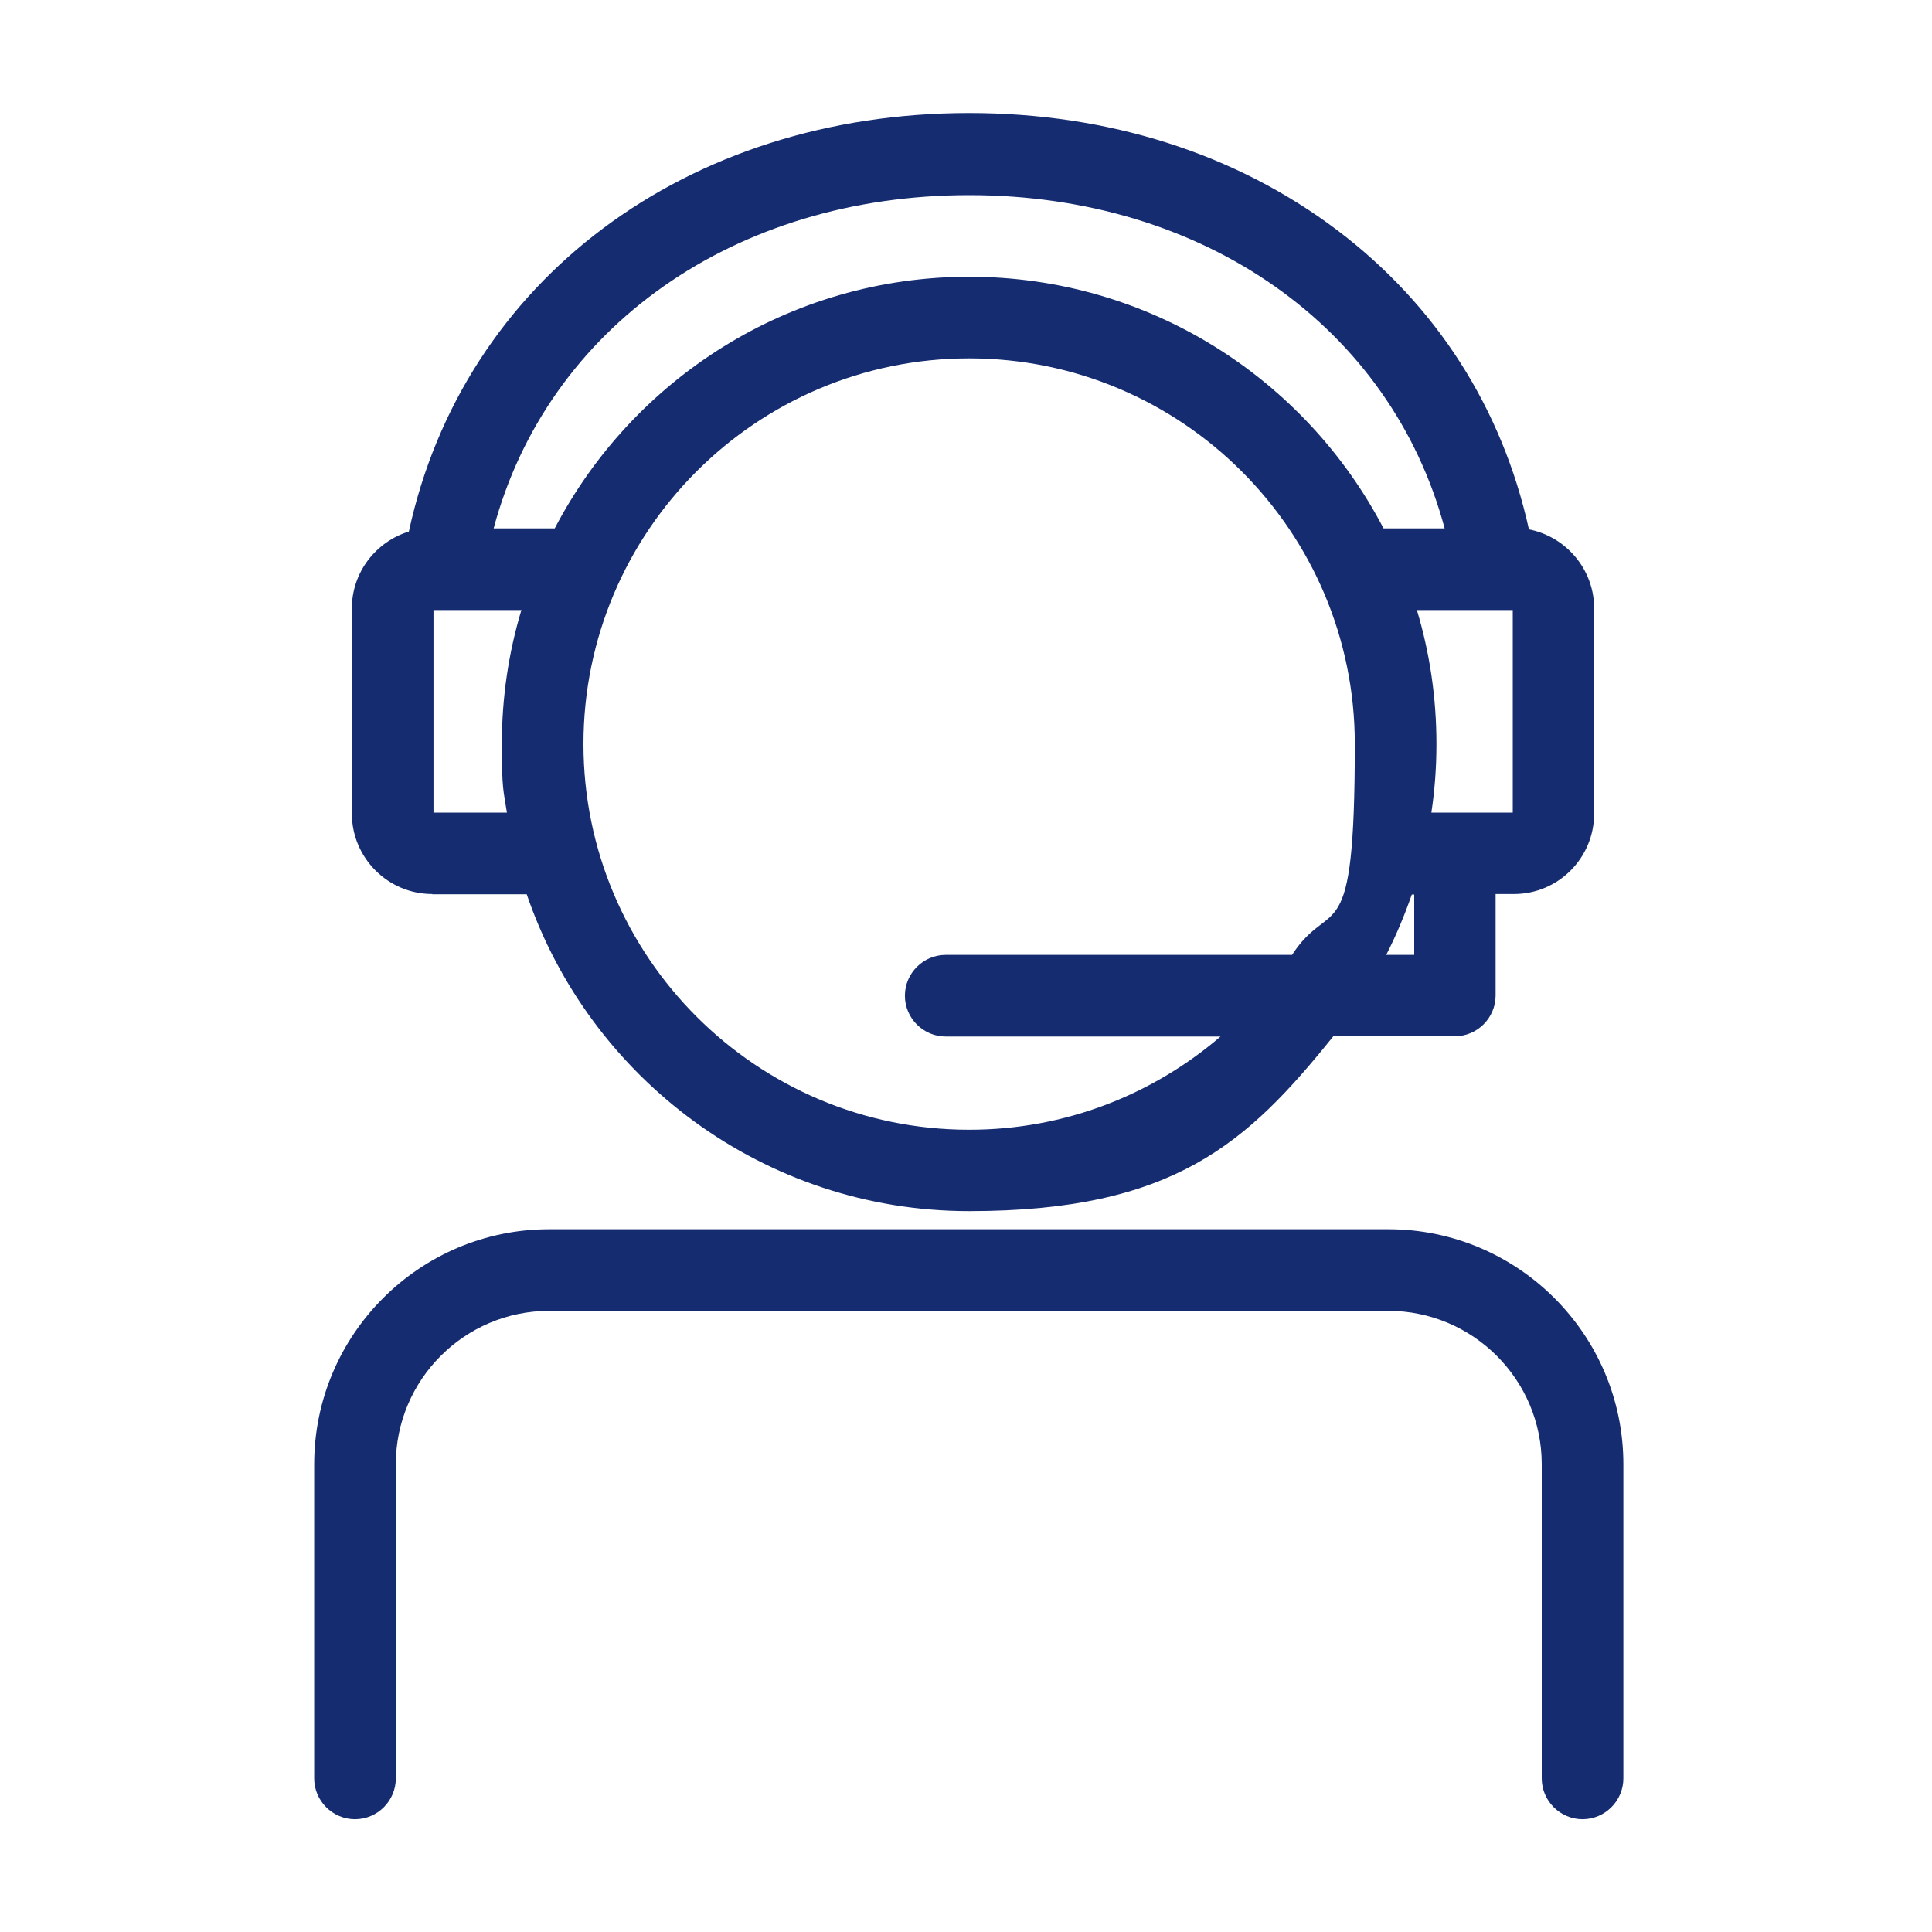
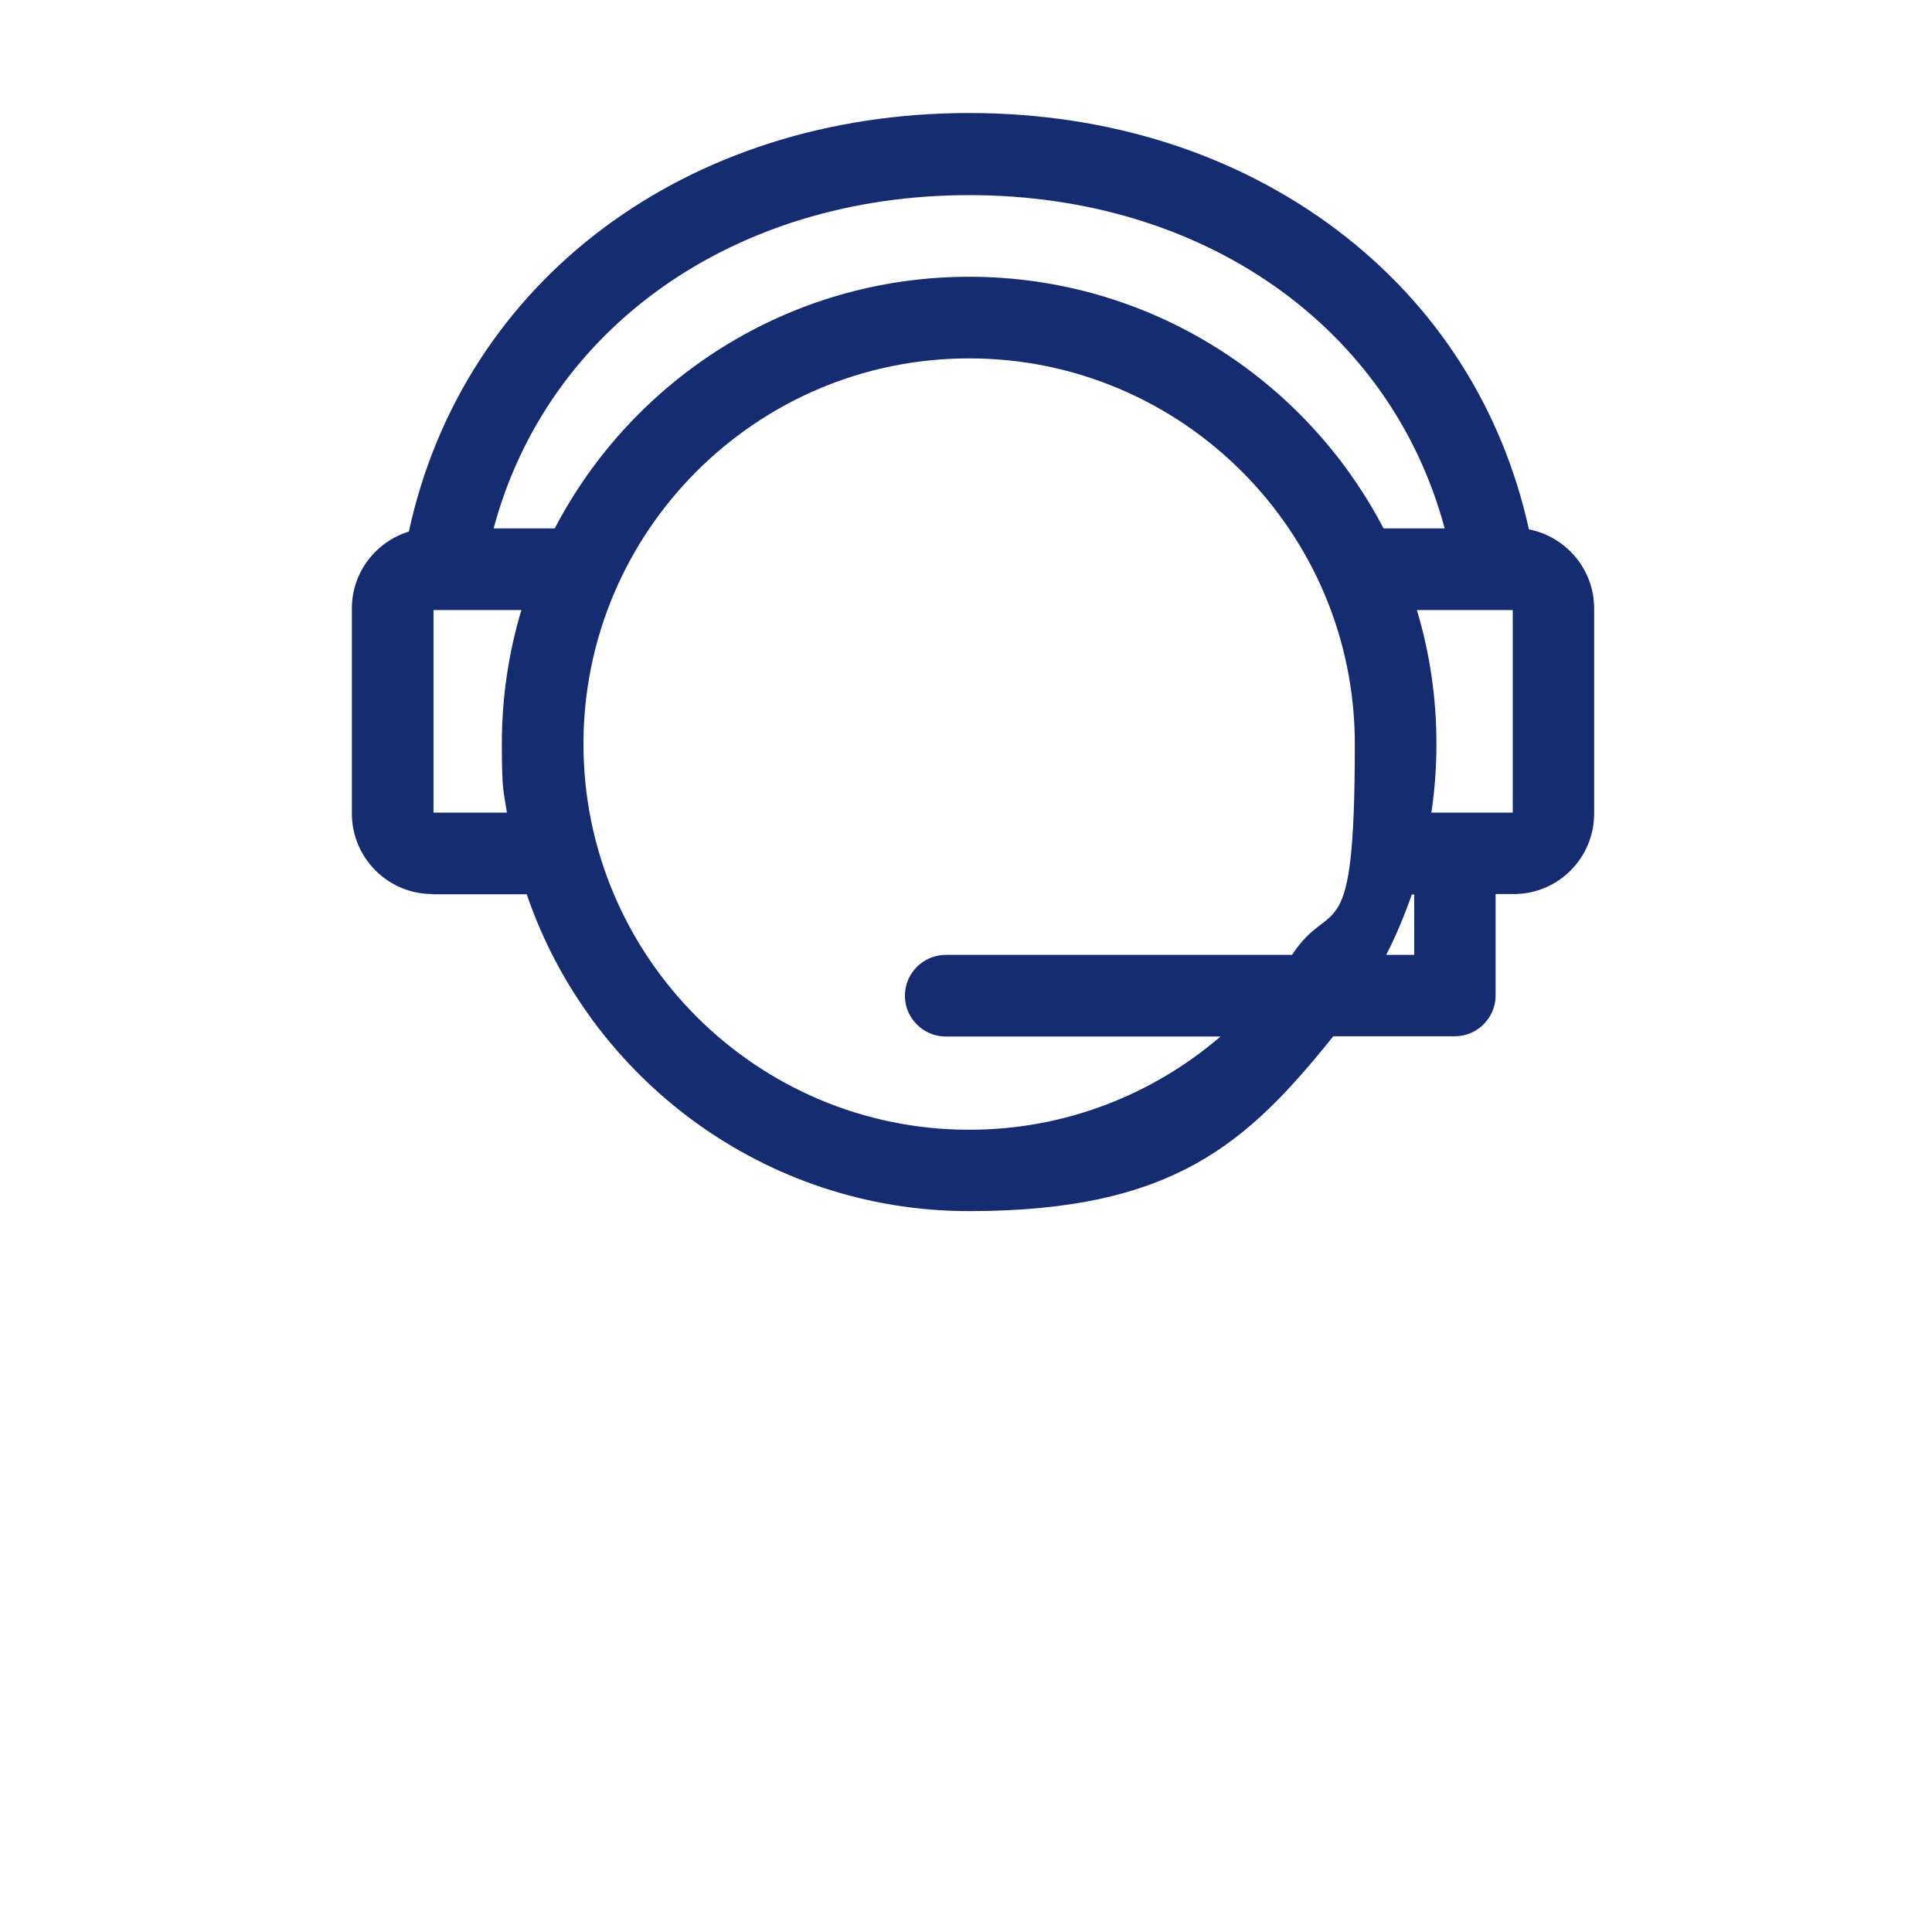
<svg xmlns="http://www.w3.org/2000/svg" id="Layer_1" version="1.1" viewBox="0 0 800 800">
  <defs>
    <style>
      .st0 {
        fill: #152c70;
      }

      .st1, .st2 {
        fill: none;
        stroke: #fff;
        stroke-miterlimit: 133.3;
        stroke-width: 50px;
      }

      .st2 {
        stroke-linecap: round;
      }

      .st3 {
        fill: #fff;
      }

      .st4 {
        display: none;
      }
    </style>
  </defs>
  <g id="Layer_11" data-name="Layer_1" class="st4">
    <path class="st1" d="M663.3,533.3h-400c-31,0-46.5,0-59.2,3.4-34.5,9.2-61.5,36.2-70.7,70.7" />
    <path class="st2" d="M266.7,233.3h266.7" />
-     <path class="st2" d="M266.7,350h166.7" />
-     <path class="st2" d="M433.3,533.3v117.7c0,9.2,0,13.8-3.2,15.6-3.2,1.9-7.5-.2-16.1-4.3l-41.4-19.7c-2.9-1.4-4.4-2.1-6-2.1s-3,.7-6,2.1l-41.4,19.7c-8.6,4.1-13,6.2-16.1,4.3-3.2-1.9-3.2-6.5-3.2-15.6v-102.7" />
+     <path class="st2" d="M433.3,533.3v117.7c0,9.2,0,13.8-3.2,15.6-3.2,1.9-7.5-.2-16.1-4.3l-41.4-19.7c-2.9-1.4-4.4-2.1-6-2.1s-3,.7-6,2.1l-41.4,19.7c-8.6,4.1-13,6.2-16.1,4.3-3.2-1.9-3.2-6.5-3.2-15.6" />
    <path class="st2" d="M333.3,733.3c-94.3,0-141.4,0-170.7-29.3s-29.3-76.4-29.3-170.7v-266.7c0-94.3,0-141.4,29.3-170.7s76.4-29.3,170.7-29.3h133.3c94.3,0,141.4,0,170.7,29.3s29.3,76.4,29.3,170.7M466.7,733.3c94.3,0,141.4,0,170.7-29.3s29.3-76.4,29.3-170.7v-133.3" />
  </g>
  <g id="Layer_3" class="st4">
    <g>
      <path class="st3" d="M765.4,497.4c-3.5,10.6-11.1,16.5-21.7,19.1-3.7.9-7.3,2.4-10.9,3.6-11.2,3.7-14.2,11-8.8,21.5,2.7,5.2,5.4,10.4,7.9,15.7,4.5,9.6,3.2,18.6-4.1,26.3-8.3,8.9-17,17.5-25.8,25.9-7.8,7.5-17,8.8-26.9,4.2-5.3-2.5-10.5-5.3-15.7-7.9-10.2-5.2-17.7-2.2-21.2,8.6-1.7,5.1-3.2,10.3-5,15.4-4.1,11.7-11.3,17.2-23.6,17.7-5.2.2-10.3,0-16.7,0,1.5,7.6,2.8,14.5,4.2,21.4,5.2,25.5-2.5,46.7-21.5,59.7-9.4,6.4-19.9,9.2-31.3,9.2-139.2,0-278.4.2-417.7,0-35.5,0-59.6-28.9-53.2-63.6,10-53.6,20.5-107.1,31.5-160.5,4.5-21.6,18.9-34.7,40.2-40.3,26.4-6.9,52.7-14,79.1-20.6,11.4-2.8,21-7.7,28.5-16.8,3.7-4.5,8.4-8.3,12-12.8,1.8-2.2,2.7-5.4,3.3-8.3,1.3-6.4-1.6-10.4-6.9-14.4-26.7-19.9-43.1-46.3-48.4-79.3-.9-5.3-2.6-8.3-8.1-10.6-25.9-10.9-34.9-42.2-19.9-65.9,2.1-3.3,3.4-7.8,3.5-11.7.3-20.8,0-41.5.2-62.3.1-27,16.1-47.4,42.5-53.6,3.9-.9,4.7-3.1,5.6-6.3,6.5-23.5,25.4-39.4,49.5-39.9,27.5-.6,55.1-1,82.6.3,61.1,3,112.3,56.5,113.7,117.7.3,15.1,0,30.2.3,45.4,0,3.1,1,6.7,2.7,9.3,16.6,25.2,6.8,57.3-21.4,68.2-3.6,1.4-4.5,3.2-5.1,6.7-5.6,35.4-23,63.6-52.1,84.5-4.6,3.3-6.1,14.4-2,18.6,6.6,6.7,13.8,12.9,19.8,18.4,9.2-3.5,18.9-7.4,28.7-10.9,10.1-3.6,13.3-11.1,8.4-20.7-2.8-5.4-5.7-10.8-8.2-16.3-4.4-9.6-3.2-18.6,4.1-26.3,8.5-9,17.3-17.8,26.3-26.3,7.5-7.1,16.4-8.1,25.7-4,5.6,2.4,10.9,5.4,16.3,8.2,10.1,5.1,17.7,2.1,21.1-8.5,2-6,3.6-12.1,5.9-18,3.5-9,10.1-14.5,19.9-14.7,13.1-.4,26.2-.4,39.2,0,10.1.3,16.8,6,20.3,15.2,2.1,5.5,3.7,11.1,5.5,16.7,3.8,11.7,10.9,14.7,21.8,9.1,5-2.6,10-5.3,15.1-7.7,9.8-4.5,19-3.5,26.9,4,8.8,8.4,17.4,17,25.8,25.9,7.2,7.6,8.7,16.6,4.2,26.2-2.5,5.3-5.2,10.5-7.9,15.7-5.6,11-2.7,18,9.2,21.8,3.4,1.1,6.8,2.4,10.3,3.2,10.7,2.5,18.1,8.5,21.9,18.9v46h.4ZM203.6,715.5h264c7.4-62,14.8-123.4,22.2-185.3H181.4c7.5,62.2,14.8,123.8,22.2,185.3h0ZM335.7,404.4c8.2-1.3,16.6-2,24.6-4,43-10.9,73.5-46.7,77.8-91,.9-9.4,5.9-15.1,14.9-17.1,7-1.6,12.5-5.3,15.8-11.6,4.6-8.7,4.3-17.5-1.8-25.4-5.9-7.8-14-11-23.9-8.8-12.6,2.7-17-1-17.1-14.1,0-5.2.9-10.7-.4-15.5-1.7-5.8-4.1-12.5-8.5-16-4.6-3.7-11.8-5.8-17.9-5.9-42.1-.3-83.8-3.2-124.8-13.2-3.3-.8-8.5,1.4-11.1,3.9-3.3,3.3-5.7,8.2-7,12.8-3.4,12.3-6.2,24.9-9,37.4-2.5,11.4-6.5,14.1-17.5,11-13.6-3.7-26.7,3.6-30,16.8-3.3,13.1,5.1,25.9,18.9,28.8,12.4,2.5,13.3,3.6,14.2,16.3,3.8,52.7,49.5,95,102.7,95.7h.1ZM489.4,716c19.3,0,37.8.6,56.3,0,22.1-.8,35-18.1,30.7-39.9-10-50.8-20.3-101.6-29.9-152.6-3.1-16.7-12.1-26.3-28.4-30.2-21.2-5.1-42.2-11.3-63.4-16.4-20.2-4.8-39.8-10.2-53.5-27.5-.1-.1-.4-.1-.8-.2-10.2,26.9-29,44.3-58.2,46.7-35.2,2.9-58.3-14.9-72-48.1-12,18.6-30.6,23.4-49.4,28.1-23,5.7-45.7,12.1-68.7,17.8-14.9,3.7-23.9,12.7-26.8,27.8-10,51.1-20.2,102.1-30,153.2-4.8,25.1,8.8,41.3,34.4,41.5,15.3,0,30.7,0,46,0s3.9-.3,5.6-.4c.2-1,.4-1.4.4-1.9-6.9-57.8-13.4-115.6-21.1-173.2-2.8-20.9,9.3-32.9,28.4-32.8,98.2.6,196.3.6,294.5,0,16.6,0,30,10.8,27.5,29.9-4.2,31.7-7.8,63.6-11.6,95.3-3.3,27.3-6.5,54.6-9.9,82.9h0ZM572.7,543.7c.4,2.6.6,5,1.1,7.3,3.8,19.5,7.7,38.9,11.5,58.3,3.1,16.2,3,16,19.3,16.3,5.3,0,8.3-1.1,9.5-6.7,1.2-5.7,3.4-11.2,5.3-16.7,5.7-16.8,28.6-26.3,44.6-18.6,5.9,2.8,11.8,5.7,17.4,8.9,3.3,1.9,5.5,1.7,8.2-1.2,6.5-6.9,13.2-13.6,20.1-20.1,2.9-2.7,2.9-4.9,1.1-8.1-3.4-6.1-6.6-12.3-9.5-18.7-6.8-14.6,2.8-37.5,18-42.9,6.6-2.4,13.2-4.6,19.9-6.5,3.4-1,4.7-2.5,4.6-6.1-.2-9.7-.2-19.4,0-29.1,0-3.5-1.1-5.2-4.6-6.2-6.7-1.9-13.3-4.1-19.9-6.5-15.2-5.5-24.8-28.2-18-42.8,2.9-6.3,6.1-12.6,9.5-18.7,1.8-3.2,1.8-5.4-1.1-8.2-6.9-6.5-13.6-13.2-20.1-20.1-2.7-2.9-5-2.9-8.2-1.1-5.7,3.2-12,5.4-17.3,9.1-12.2,8.5-42.4-4.4-44.8-18.8-1-6.2-3.9-12-5.5-18.1-1.1-3.8-2.9-5.5-7.1-5.3-9.2.3-18.5.3-27.7,0-4.2-.1-6,1.6-7.1,5.4-1.7,6.1-4.5,11.9-5.6,18-2.6,14.6-32.9,27.2-44.9,18.7-5.3-3.7-11.7-5.9-17.3-9.1-3.3-1.9-5.5-1.5-8.2,1.3-6.5,6.9-13.2,13.6-20.1,20.1-2.9,2.8-2.8,5-1,8.2,3.1,5.5,5.9,11.1,8.7,16.8,8.1,16.4-1.4,39.1-18.6,45.1-4.3,1.5-8.6,2.9-12.9,4.4,0,.5.2,1,.2,1.4,22.9,6,45.8,12,68.8,18.1,4.6-50.3,47.9-74,84.1-67.8,36.8,6.3,63.7,42.3,58.7,80.1-5,37.4-41.6,71.1-90.9,59.8h-.2ZM460.9,225.4c0-12.4.2-24.1,0-35.8-1.2-50.5-42.8-94.4-93.2-97.1-26.8-1.4-53.7-.8-80.5-.4-16.9.3-29.2,13.3-30.5,30.4-.9,12.1-3.1,14.3-15.2,14.6-14.5.4-26.6,9.7-29.9,23.9-1.3,5.8-1.1,12.1-1.2,18.1-.1,15.3,0,30.6,0,46,6.3-.6,11.8-1.2,17.1-1.7,1.9-7.9,3.2-15.4,5.5-22.7,2.4-7.5,5.1-15,8.6-21.9,7-13.5,21.3-23,41.5-18.1,21.4,5.1,43.4,8,65.4,10.2,19.3,2,38.8,1.1,58.1,2.5,23,1.7,39.8,19.8,41.1,42.8.1,2.4.3,4.8.4,7.3,4.4.6,8.1,1.2,12.9,1.9h-.1ZM642.5,474.2c0-27.5-22.6-49.9-50-49.7-27.2.2-49.5,22.4-49.3,49.5,0,3,1.9,6.9,4.2,8.8,9.4,8,15.6,17.8,19.1,29.6.9,2.9,3.6,6.3,6.3,7.5,32.8,14.8,69.9-9.7,69.8-45.8h0ZM290.4,416.9c-2.5,22.3,3.1,40,22.2,51.6,15.6,9.4,35.8,8.2,50.3-2.9,16-12.2,20.2-28.8,17.8-48.6-30.2,11-60,11.1-90.3,0h0Z" />
      <path class="st3" d="M335.9,588c19.3,0,34.5,15.6,34.4,35.1-.1,19.3-15.6,34.6-35,34.5-19.3,0-34.5-15.6-34.4-35,.1-19.3,15.7-34.6,35-34.5h0ZM348.6,623c.1-7.5-5.7-13.4-13.1-13.3-7.1,0-12.8,5.7-12.9,12.8-.1,7.5,5.6,13.3,13.1,13.3s12.8-5.6,12.9-12.8Z" />
    </g>
  </g>
  <g id="Layer_4" class="st4">
    <g>
      <path class="st3" d="M385.6,443.1c34,4.3,67.7,8.5,102,12.8-1.9-7.2-3.9-14.8-5.9-22.4-2.3-9.1,1.3-14.6,10.6-15.9,43.4-5.9,83-21.7,119.8-45,6.8-4.3,12.4-4.7,19.4-.4,37.4,23.1,77.2,39.7,121.1,45.5,8.5,1.1,12.2,6.9,10,15.3-22.1,84.8-62.1,159.1-129.1,217.2-9.9,8.6-13,8.5-22.9,0-2.8-2.5-5.7-4.9-9.7-8.2,0,3.2,0,5.3,0,7.4,1.2,22.6,2.5,45.1,3.8,67.7.2,3.5.5,7,1.2,10.5,2.1,10.3-2.9,16-13.6,16-24.9,0-49.9-.5-74.8.4-60.2,2.1-120.3,6.5-180.4,6.9-53.3.4-106.7-3.5-160.1-5.1-33.3-1.1-66.7-1.7-100.1-2.2-10.8-.2-15.1-3.9-14.4-14.8,2.8-41.8,4.8-83.6,8.9-125.3,2-19.7,6.6-39.5,12.6-58.4,15.6-50.2,48.9-81.6,101.9-89.4,29.7-4.3,59.7-7.6,89.5-11.3,2.3-.3,4.6-.5,7.2-.8,0-9.1.2-17.8-.2-26.4,0-1.8-2.1-4.1-3.9-5.1-27.2-15.7-44.9-38.7-53.6-68.9-.5-1.9-2.9-4.2-4.8-4.6-13-2.4-22-9.7-25.9-22.1-4.1-12.9-.2-24.1,9.5-33.3.5-.5.9-1.1,0,0-4-16.6-9.1-31.8-11.1-47.4-7.2-56.3,25.6-108.6,75.1-133.1,26.6-13.2,54.6-17.9,84.2-14.4,29.7,3.4,59.4,5.9,89.1,8.8,3,.3,6.5,0,9,1.3,3.4,1.8,8.1,4.5,8.8,7.6.8,3.5-1.2,8.8-3.8,11.6-4.2,4.5-10,7.7-15.3,11.6,40,46.5,49.3,97.1,23,152.1,3.7,7.2,8.7,13.6,10.4,20.8,4.1,17.3-7.1,33.7-24.8,37.4-3.8.8-5.3,2.1-6.4,5.8-8.8,28.9-26.2,51.2-52.2,66.7-2.1,1.2-3.9,4.5-4.1,7-.5,7.9-.2,15.9-.2,24.2h.2ZM151.5,721.2c.2-2.1.4-3.7.5-5.3,2.2-36.4,4.4-72.8,6.6-109.2.5-7.9,5-12.7,11.5-12.4s10.7,5.6,10.3,13.4c-1.4,24.4-2.9,48.8-4.3,73.3-.8,14-1.5,28.1-2.3,43.4,47.3,2,93.8,3.9,142.2,6-14.9-21.1-28.1-40.2-41.9-58.9-4.9-6.6-5.1-12.2-1.7-19.4,15.9-33.3,31.4-66.8,46.9-100.2,1.1-2.3,2.2-6.2,1.1-7.6-7.5-9.2-15.6-17.9-23.7-27-12.4,11.5-23.9,22.7-36,33.1-3.1,2.6-9.1,4.5-12.4,3.2-3.4-1.3-6.6-6.7-7.2-10.7-1.8-11.6-2.3-23.4-3.3-35.1-1.1-12.1-2.3-24.2-3.6-38.4-20.5,4-40.3,7.4-59.9,11.8-20.9,4.7-38,15.6-50.7,33.3-13.3,18.5-20.8,39.4-25.4,61.4-9.8,47.2-10.2,95.3-12.8,143.2,0,.6.4,1.2.8,2.1h65.5-.2ZM520,720.9h62.1c.2-1,.5-1.7.5-2.3-1.9-32.4-3.7-64.8-5.8-97.2-.2-2.8-1.7-5.9-3.5-8-28.5-33-52.2-69.4-67.5-110.1-6.8-18.1-16.8-26.1-35-27.4-13-.9-25.8-3.5-39.3-5.3-2.2,24.5-4.2,47.7-6.2,70.8-.5,5.4-1.7,10.4-7.4,12.6-5.6,2.2-9.8-.5-13.9-4.3-10.7-10.2-21.7-20.2-33-30.7-6.5,7.5-12.5,15-19.2,21.9-3.3,3.5-3.5,6.2-1.5,10.4,15.5,33.5,30.6,67.1,46.3,100.5,3.6,7.6,2.9,13.4-2.1,20-12.6,16.7-24.7,33.8-37,50.8-1.4,2-2.7,4-5.1,7.7,49.5-2.1,97.1-4.1,145.3-6.2-.5-4.8-.7-8-1.1-11.3-4.1-35-8.3-70.1-12.4-105.1-.9-7.4,2.9-12.6,9.2-13.5,6.1-.9,11.5,3.6,12.3,10.7,2.4,19.8,4.8,39.7,7.1,59.5,2.2,18.7,4.5,37.3,6.8,56.3l.4.2ZM251.3,222c-2.1,17.6-4.1,33.9-6.1,50.2-2.6,20.6-3.7,41.4.5,61.8,8.2,40.3,44.7,69.9,85.8,70.8,51.5,1.1,93.7-39.4,93.2-91.6-.3-29.8-4-59.5-6.4-89.3-.2-1.9-1.2-4.3-2.6-5.4-9.7-7.7-19.6-15.2-29.5-22.8-18.8,16.5-39.1,28.8-63.1,34.2-24.5,5.5-48,1.3-71.8-7.8h0ZM738.6,438.5c-1.7-.6-2.5-1-3.4-1.2-39-7.5-75-22.6-109.2-42.3-2.1-1.2-6.1-.6-8.6.5-18.9,8.8-37.2,19.1-56.6,26.8-17.5,7-36.1,11.3-54.9,17,21,74.2,57.6,139.6,116.4,192.1,58.8-52.9,95.2-118.1,116.4-193h-.1ZM223.2,266.7c.6-2.5,1.1-3.8,1.3-5.2,2.1-18.2,4.4-36.4,6.2-54.6,1.1-10.5,8.1-14.9,17.7-10.6,2.1,1,4.2,2.1,6.3,3.1,21.3,9.8,43.3,14.1,66.5,8.3,21.1-5.3,38.4-17.3,54.1-31.8,8.1-7.4,11.4-7.6,20.2-.8,12.7,9.7,25.6,19.2,37.9,29.4,3.2,2.6,5.5,7.6,6.1,11.8,2.1,16.1,3.4,32.4,5.2,50.5,1.6-2.7,2.2-3.6,2.7-4.6,18.5-40.7,4.4-96.5-30.8-124.1-2.9-2.3-5-7.4-5.1-11.2,0-3.3,3.5-6.6,5.4-9.9-.6,0-1.5-.3-2.4-.4-19.8-1.9-39.8-3-59.5-5.8-20.7-2.9-40.8-1.9-60.6,4.5-50.9,16.6-82.6,61.5-80.5,113.8.5,12.7,3.2,25,9.4,37.6h-.1ZM334.2,717.8c13.8-19,27.1-37.2,40.1-55.6,1.1-1.5.6-4.9-.3-6.9-12-26.5-24.1-53-36.2-79.5-.7-1.5-1.8-2.9-3.1-5.1-13.7,29.2-27,57.4-39.9,85.8-.9,1.9,0,5.4,1.3,7.4,7.6,11.3,15.7,22.3,23.6,33.4,4.7,6.6,9.5,13.3,14.6,20.4h-.1ZM363,423c-19.4,4.8-38.7,4.5-57.9.1-2.6,13.2-.2,24.5,11,31.4,11.9,7.3,24.8,6.8,36.7-.6,11.6-7.2,11.9-18.6,10.1-30.9h0ZM260.8,520.5c16.7-15.6,32.1-29.9,47.8-44.4-3.1-2.1-5.7-3.7-8.2-5.4-2.9-1.9-5.8-5.6-8.5-5.5-11.8.5-23.7,2.1-35.8,3.3,1.6,17.4,3.1,33.9,4.8,52.1h0ZM405.1,520.6c1.6-18.6,3.1-35.2,4.6-52.3-11.6-1.2-22.3-2.3-33-3.3-1.3-.1-2.8.3-3.9,1-4.8,3.5-9.5,7.1-14.6,11,15.3,14.2,30.3,28.2,46.8,43.6h.1ZM355.1,504c-7.4-6.9-14.7-13.7-22.1-20.7-7.1,6.7-13.6,12.7-20.2,19,7.8,8.7,15,16.6,22.4,24.8,7-8.1,13.3-15.4,20-23.1h0ZM220.5,315.3v-16.4c-7.7,5.6-7.5,12.1,0,16.4ZM447.3,300.3v15.9c6.7-5.8,6.7-9.9,0-15.9Z" />
-       <path class="st3" d="M615.2,516.8c15.7-15,32-30.6,48.4-46.2,1.7-1.6,3.2-3.4,5-4.9,4.8-3.9,10.5-3.7,14.7.3s4.5,9.7.9,14.7c-1,1.3-2.2,2.5-3.3,3.6-18.3,18.6-36.6,37.3-54.9,55.9-8,8.2-12.8,8.2-20.7,0-8.5-8.8-17-17.6-25.5-26.4-5.8-6.1-6.1-12.7-1.1-17.3,4.8-4.4,10.9-3.5,16.8,2.1,6.8,6.5,13.8,12.8,19.7,18.3h0Z" />
    </g>
  </g>
  <g id="Layer_5">
    <g>
      <path class="st0" d="M179,370.3h39.1c26,76.2,98.3,131.2,183.2,131.2s115.3-28.3,150.8-72.4h50.3c9.3,0,16.9-7.6,16.9-16.9v-42h7.6c18.3,0,33.2-14.9,33.2-33.3v-85c0-16.2-11.7-29.7-27-32.7-11.1-50.2-38.4-92.9-79.4-123.9-42-31.7-94.7-48.5-152.4-48.5-117.1,0-209.5,69.4-232,173.3-13.6,4.2-23.6,16.8-23.6,31.8v85c0,18.3,14.9,33.3,33.3,33.3h0ZM179.5,336.5v-83.9h36.4c-5.3,17.6-8.1,36.2-8.1,55.5s.7,19.1,2.1,28.4h-30.4ZM401.3,467.8c-88,0-159.7-71.6-159.7-159.7s71.6-159.7,159.7-159.7,159.7,71.6,159.7,159.7-9.6,62.2-26,87.3h-143.4c-9.3,0-16.9,7.6-16.9,16.9s7.6,16.9,16.9,16.9h113.8c-28,24-64.3,38.6-104,38.6h-.1ZM585.5,395.4h-11.5c4.1-8,7.6-16.4,10.6-25h1v25h0ZM626.4,336.5h-33.7c1.4-9.3,2.1-18.8,2.1-28.4,0-19.3-2.8-37.9-8.1-55.5h39.7v83.9h0ZM401.3,80.8c97.4,0,174.6,54.8,196.9,138h-25.3c-32.3-61.9-97.1-104.2-171.6-104.2s-139.3,42.3-171.6,104.2h-25.3c22.3-83.2,99.6-138,196.9-138h0Z" />
-       <path class="st0" d="M574.9,509H227.4c-53.7,0-97.3,43.7-97.3,97.3v130.1c0,9.3,7.6,16.9,16.9,16.9s16.9-7.6,16.9-16.9v-130.1c0-35,28.5-63.5,63.5-63.5h347.5c35,0,63.5,28.5,63.5,63.5v130.1c0,9.3,7.6,16.9,16.9,16.9s16.9-7.6,16.9-16.9v-130.1c0-53.7-43.7-97.3-97.3-97.3h0Z" />
    </g>
  </g>
</svg>